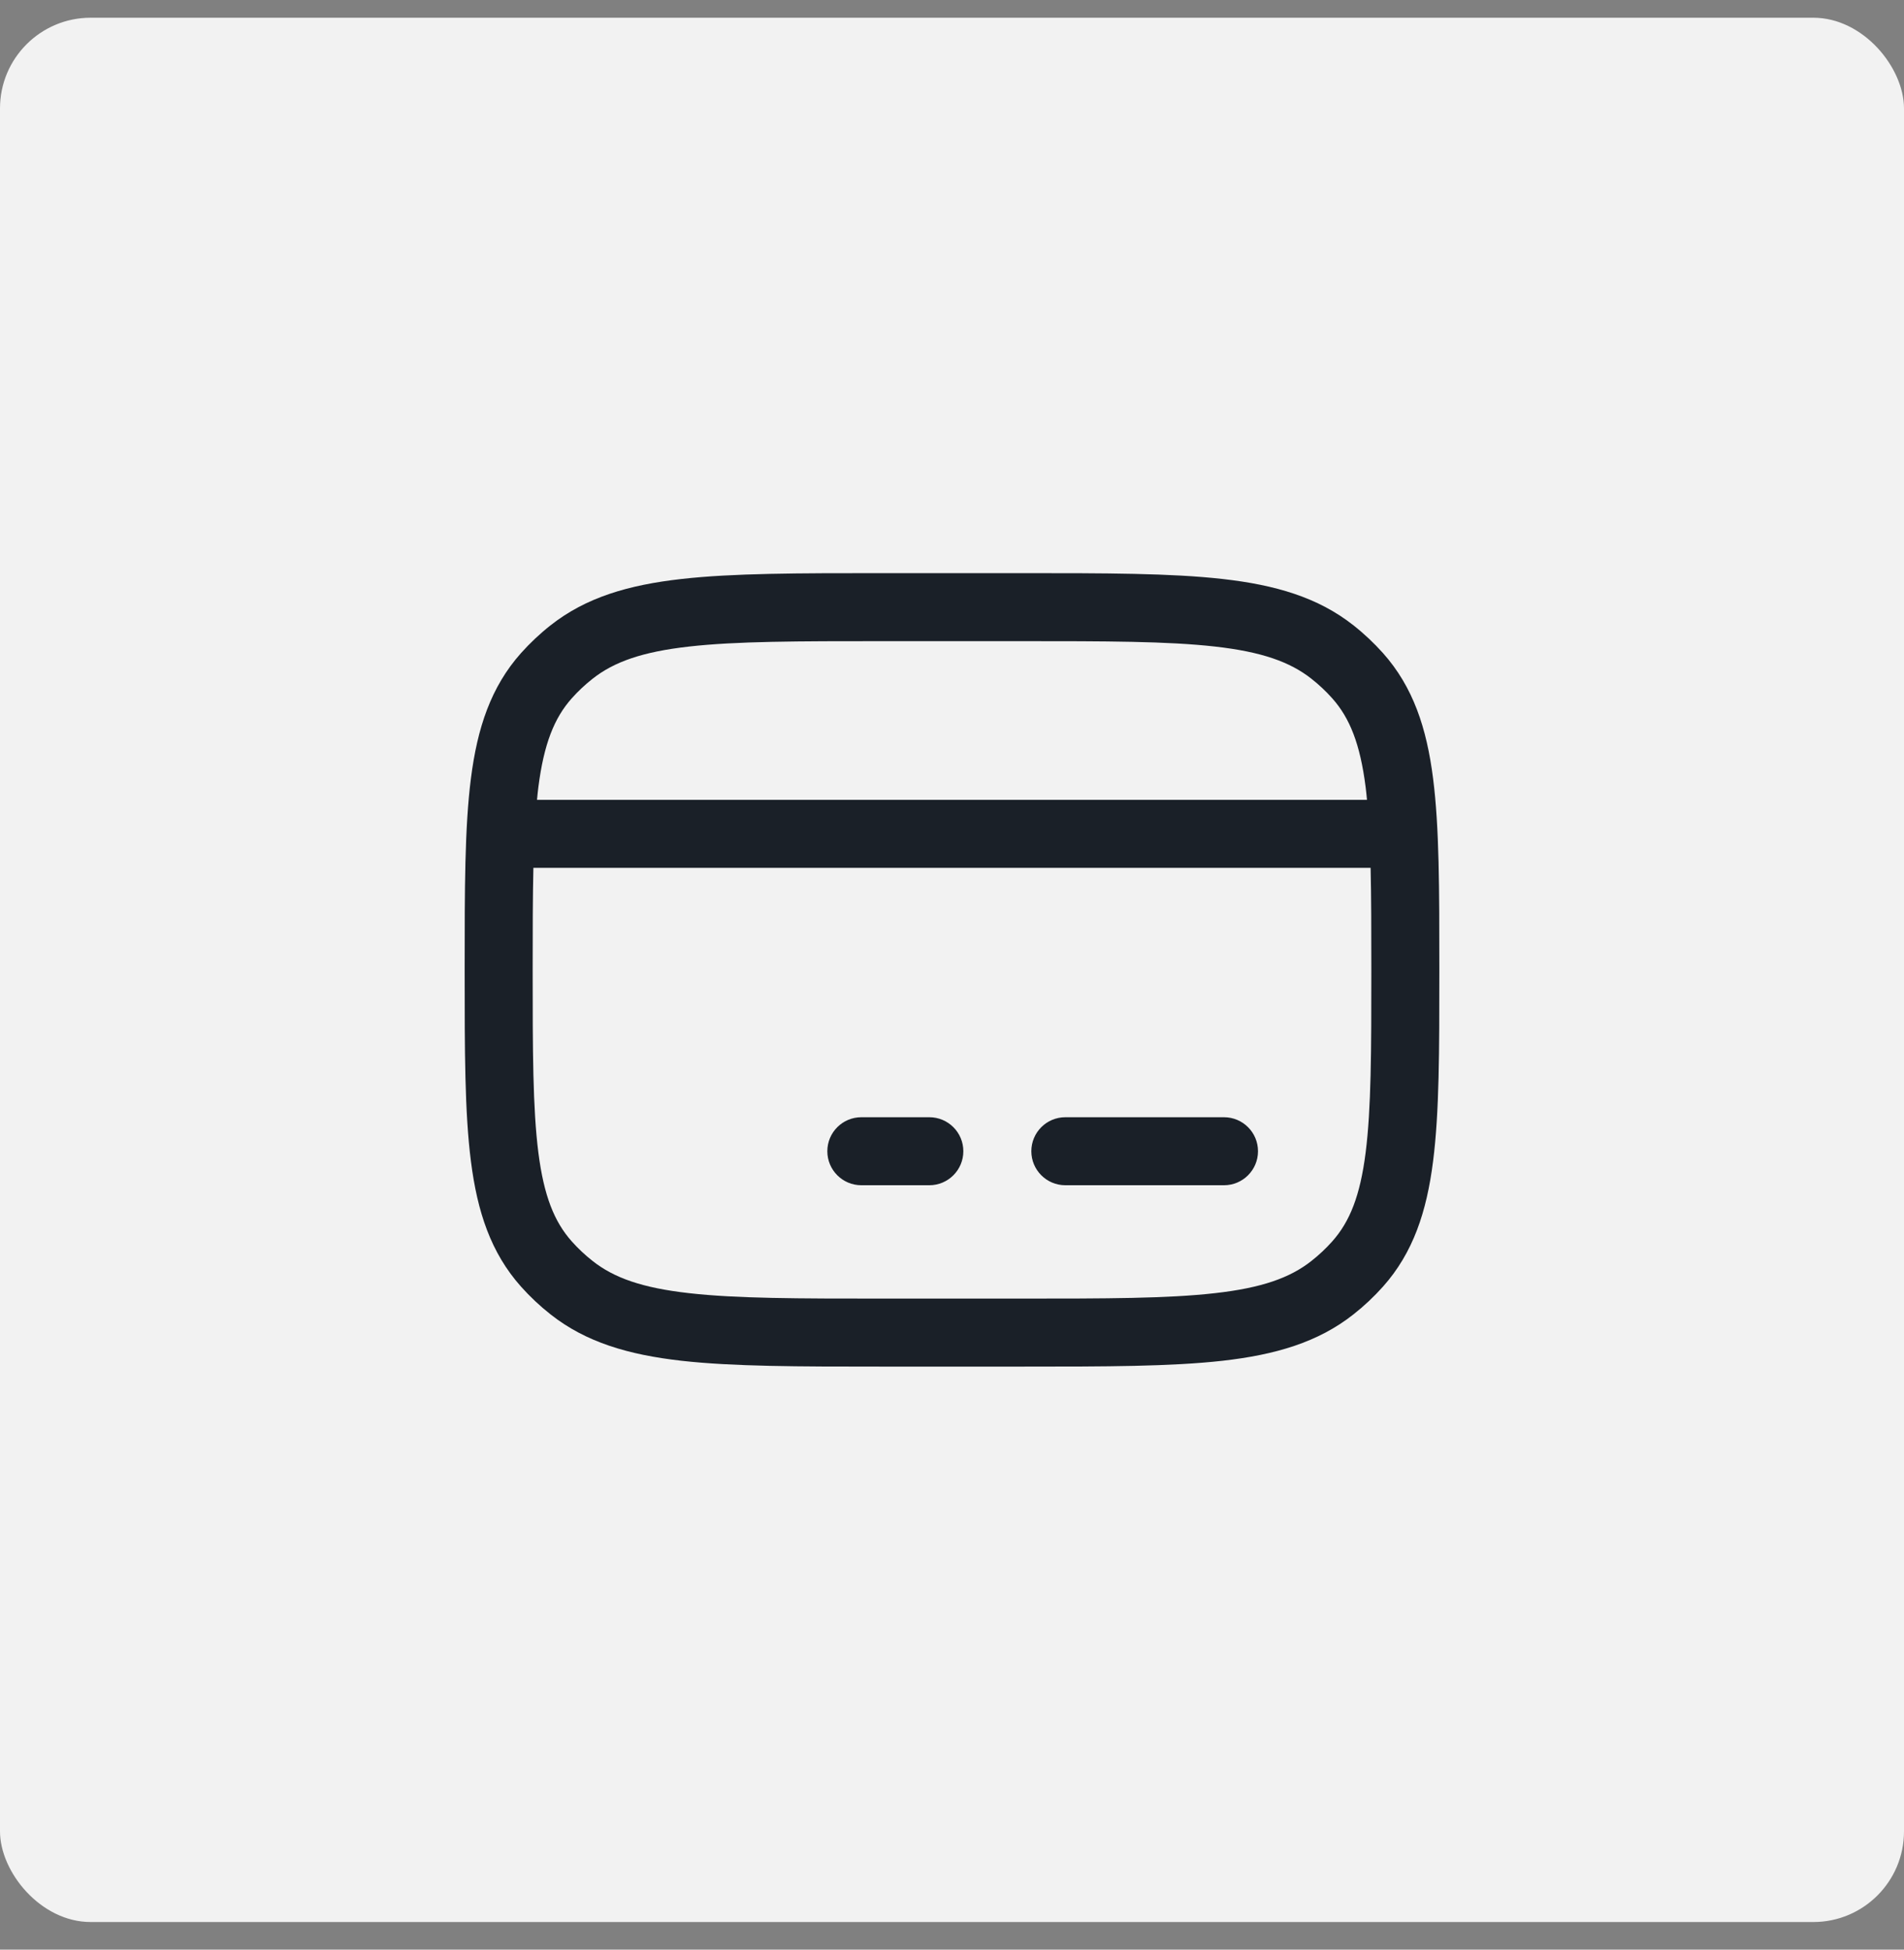
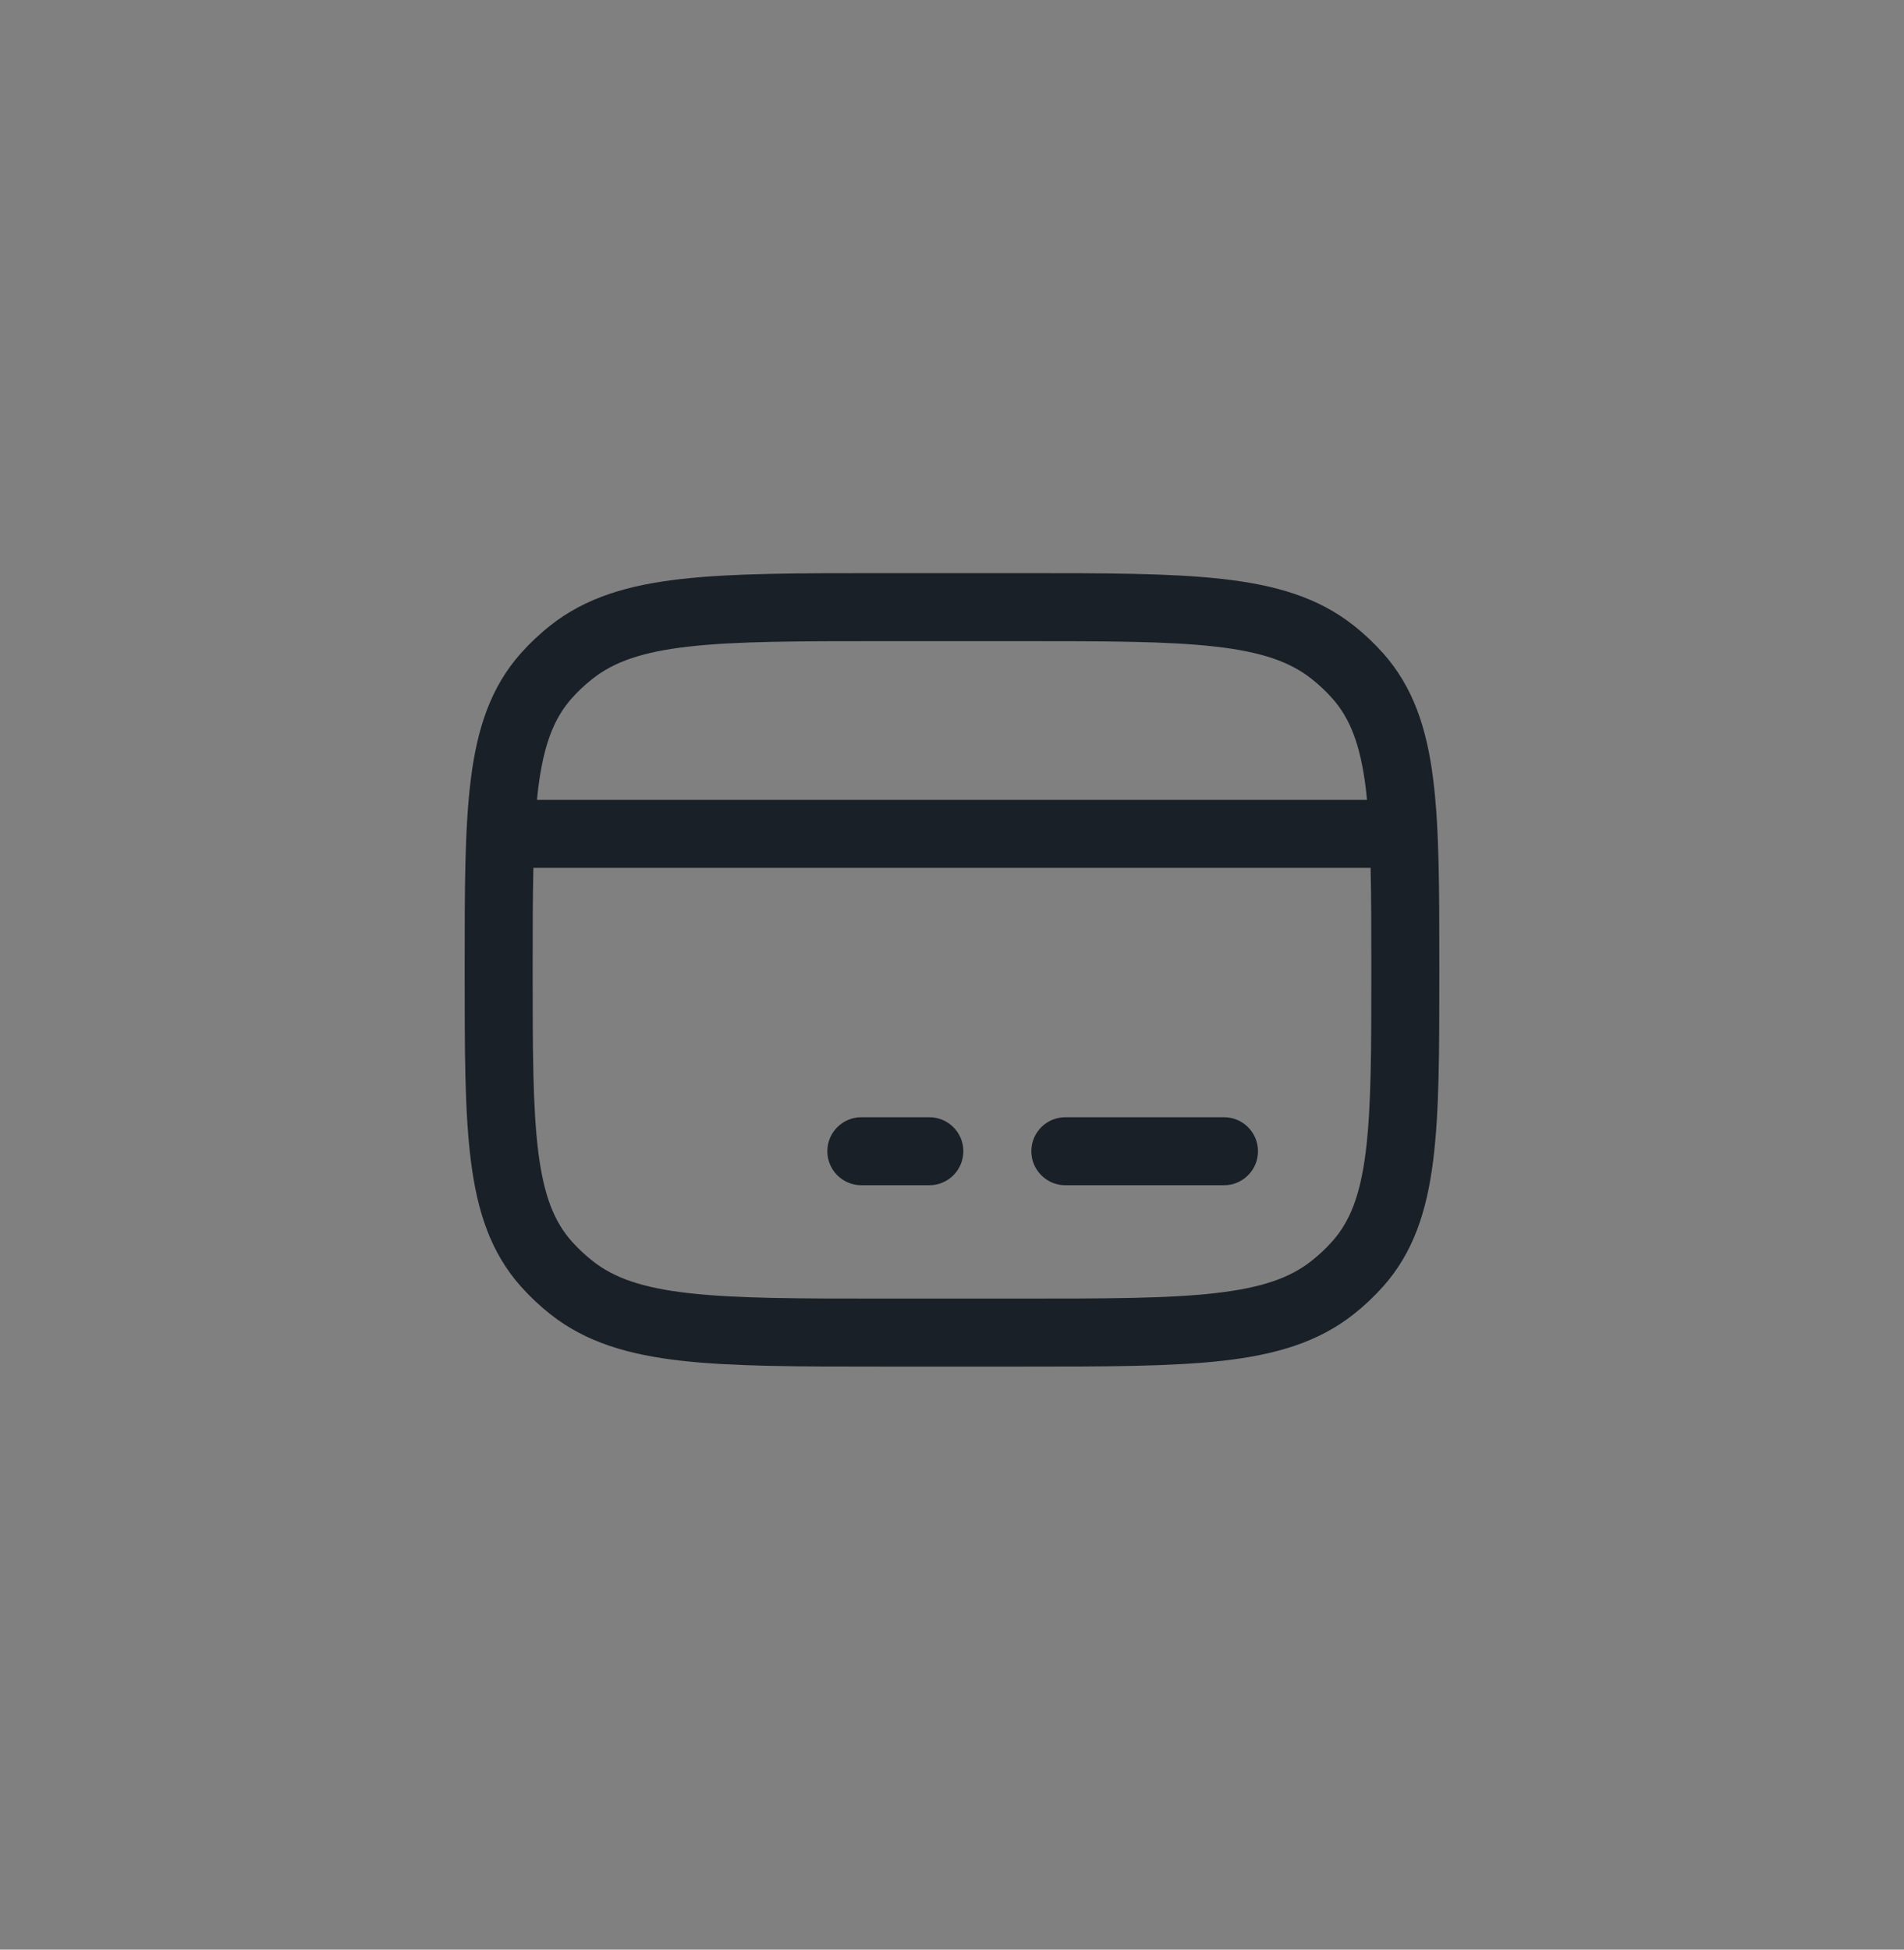
<svg xmlns="http://www.w3.org/2000/svg" width="42" height="43" viewBox="0 0 42 43" fill="none">
  <rect x="0" y="0" width="42" height="43" fill="#808080" stroke="none" />
-   <rect y="0.391" width="42" height="42" rx="2" fill="#F2F2F2" />
  <path d="M22.548 12.641C24.387 12.641 25.831 12.641 26.97 12.77C28.132 12.901 29.074 13.174 29.857 13.793C30.092 13.978 30.309 14.183 30.507 14.404C31.173 15.152 31.471 16.058 31.612 17.169C31.75 18.248 31.75 19.614 31.75 21.338V21.443C31.75 23.167 31.75 24.533 31.612 25.612C31.471 26.724 31.173 27.63 30.507 28.377C30.309 28.599 30.092 28.803 29.857 28.988C29.074 29.607 28.132 29.88 26.97 30.012C25.831 30.14 24.387 30.141 22.548 30.141H19.452C17.613 30.141 16.169 30.14 15.03 30.012C13.868 29.88 12.926 29.607 12.143 28.988C11.908 28.803 11.691 28.599 11.493 28.377C10.827 27.63 10.529 26.724 10.388 25.612C10.25 24.533 10.25 23.167 10.25 21.443V21.338C10.25 19.614 10.25 18.248 10.388 17.169C10.529 16.058 10.827 15.152 11.493 14.404C11.691 14.183 11.908 13.978 12.143 13.793C12.926 13.174 13.868 12.901 15.03 12.77C16.169 12.641 17.613 12.641 19.452 12.641H22.548ZM11.766 19.141C11.751 19.787 11.75 20.529 11.75 21.391C11.75 23.179 11.752 24.449 11.876 25.423C11.998 26.376 12.226 26.945 12.612 27.379C12.751 27.535 12.905 27.68 13.072 27.811C13.543 28.184 14.168 28.405 15.199 28.521C16.244 28.64 17.603 28.641 19.5 28.641H22.5C24.397 28.641 25.756 28.64 26.801 28.521C27.831 28.405 28.456 28.184 28.928 27.811C29.095 27.68 29.249 27.535 29.388 27.379C29.774 26.945 30.003 26.376 30.124 25.423C30.248 24.449 30.25 23.179 30.25 21.391C30.25 20.529 30.249 19.787 30.234 19.141H11.766ZM20.5 24.641C20.914 24.641 21.25 24.976 21.25 25.391C21.25 25.805 20.914 26.141 20.5 26.141H19C18.586 26.141 18.25 25.805 18.25 25.391C18.25 24.976 18.586 24.641 19 24.641H20.5ZM27 24.641C27.414 24.641 27.75 24.976 27.75 25.391C27.75 25.805 27.414 26.141 27 26.141H23.5C23.086 26.141 22.75 25.805 22.75 25.391C22.75 24.976 23.086 24.641 23.5 24.641H27ZM19.5 14.141C17.603 14.141 16.244 14.142 15.199 14.26C14.168 14.376 13.543 14.598 13.072 14.97C12.905 15.101 12.751 15.246 12.612 15.402C12.226 15.836 11.998 16.406 11.876 17.358C11.864 17.45 11.855 17.544 11.846 17.641H30.154C30.145 17.544 30.136 17.45 30.124 17.358C30.003 16.406 29.774 15.836 29.388 15.402C29.249 15.246 29.095 15.101 28.928 14.97C28.456 14.598 27.831 14.376 26.801 14.26C25.756 14.142 24.397 14.141 22.5 14.141H19.5Z" fill="#1A2028" />
</svg>